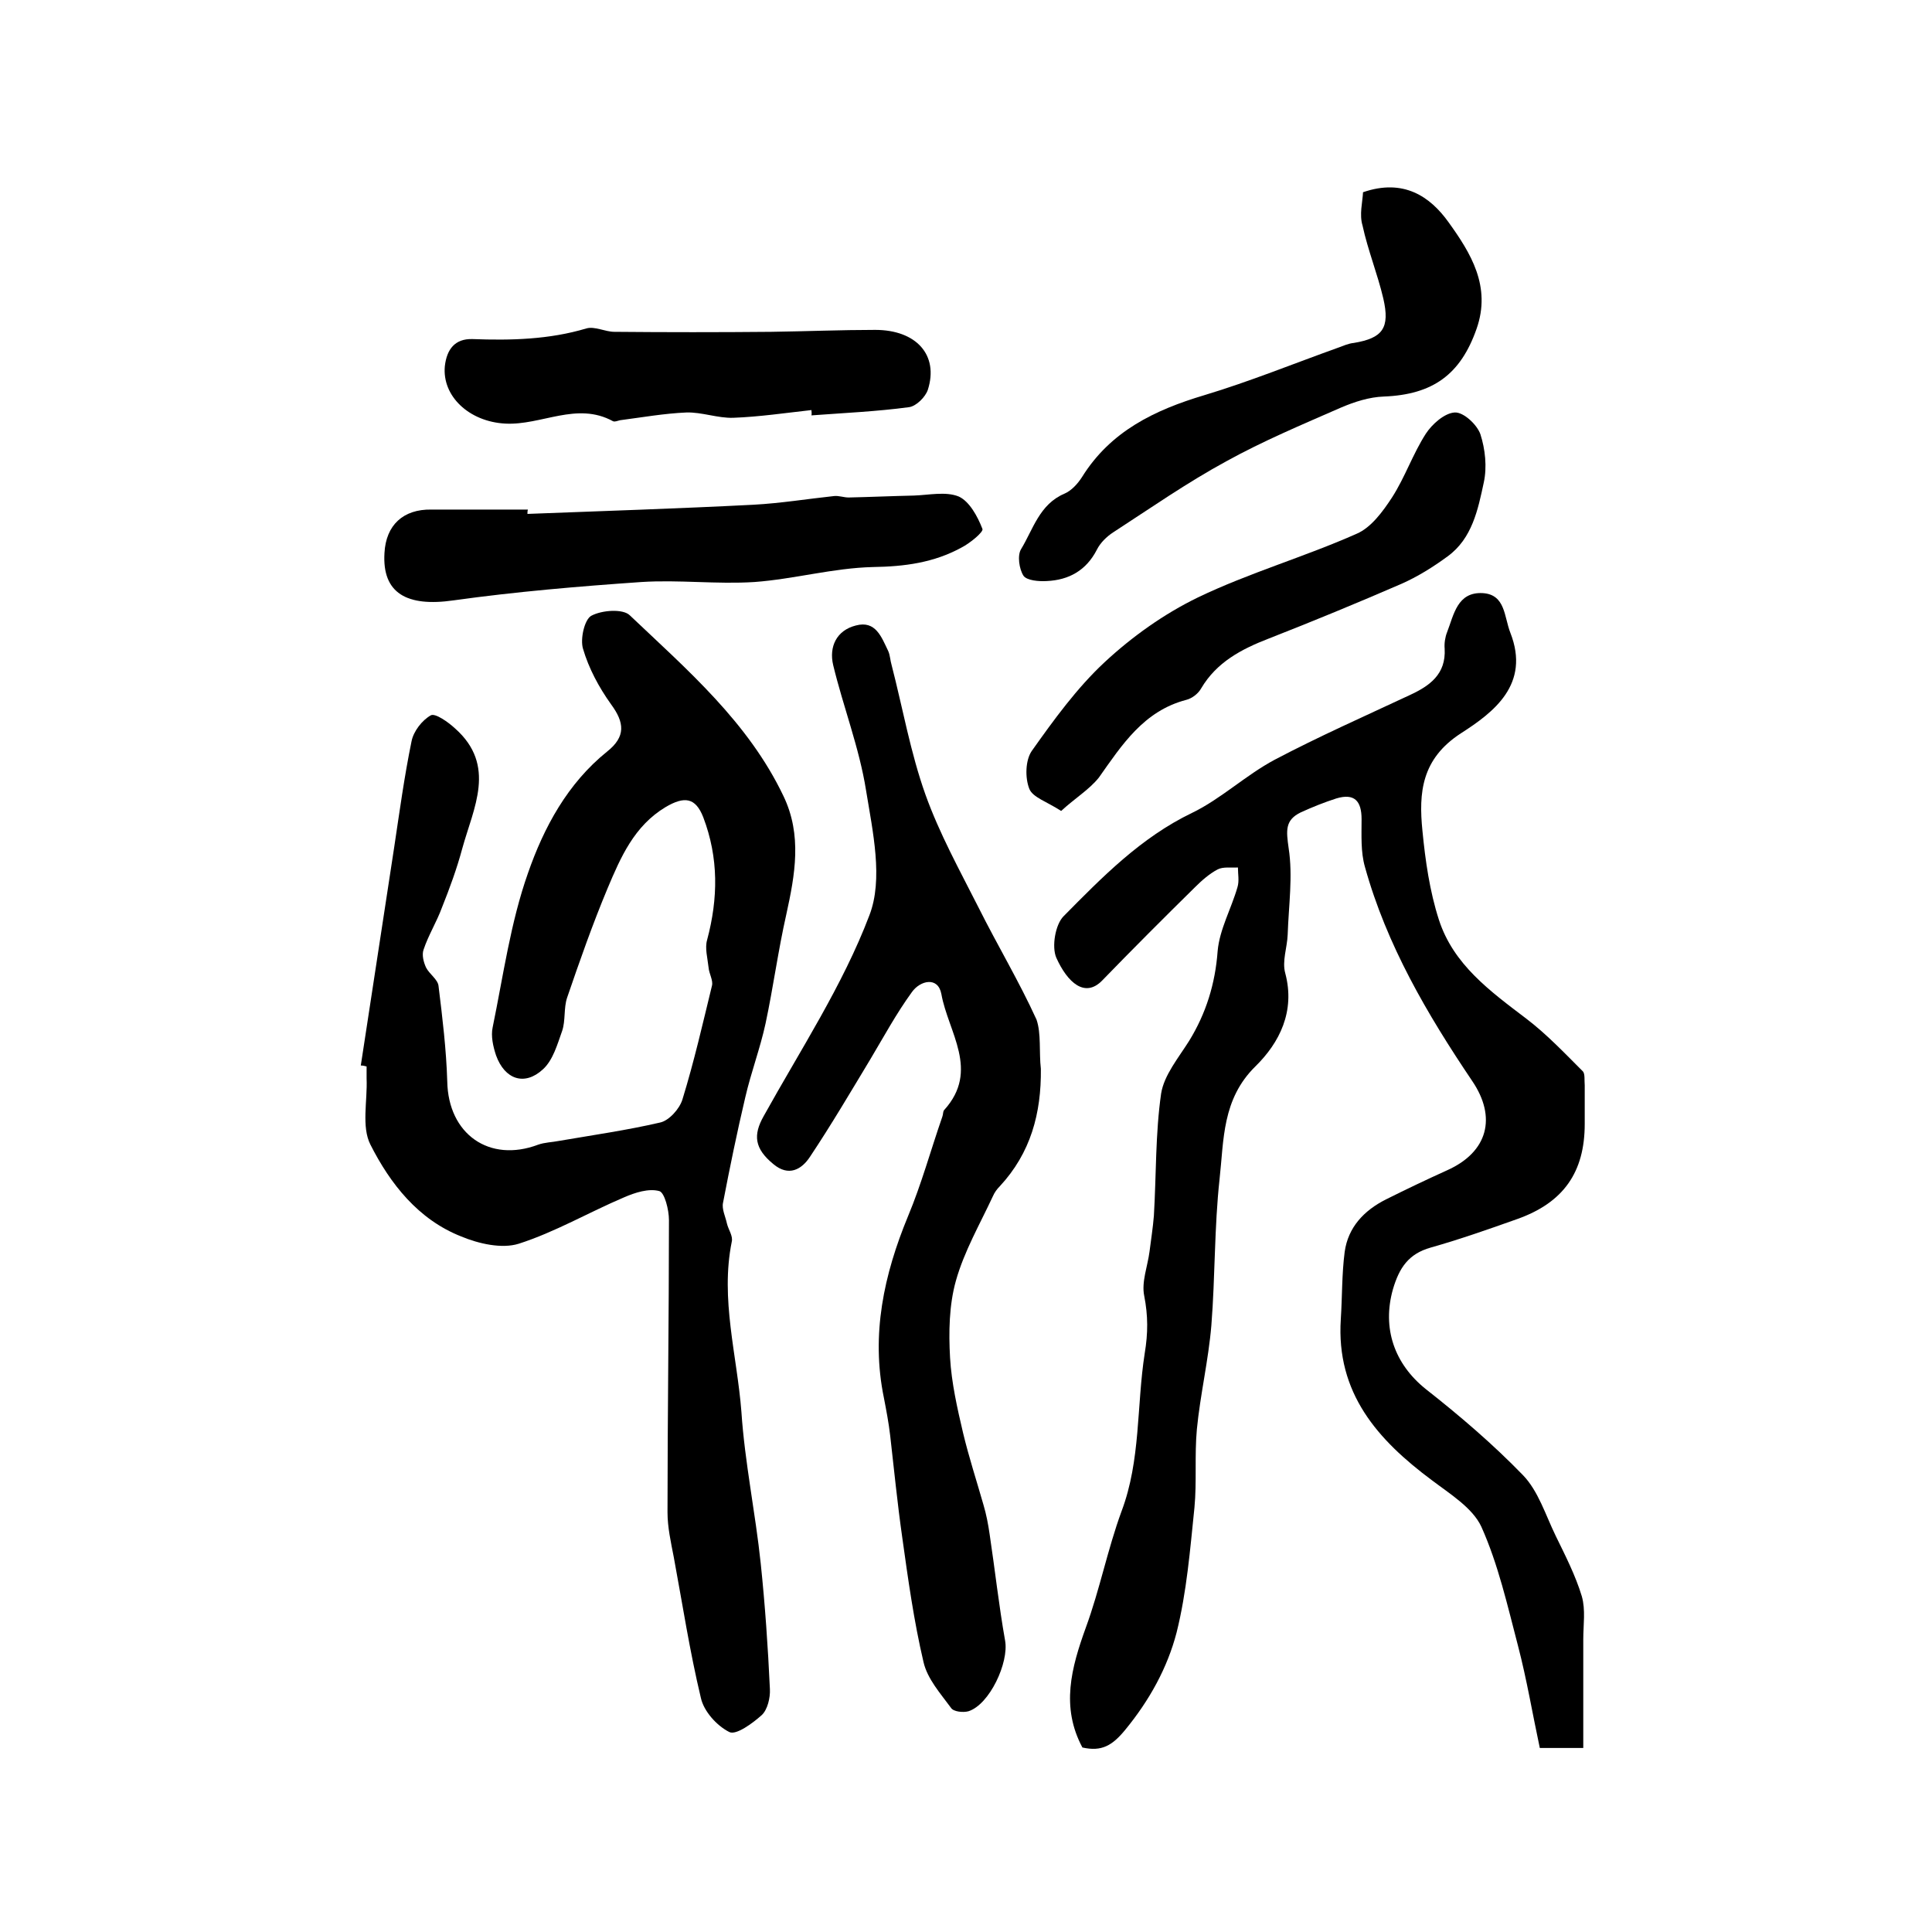
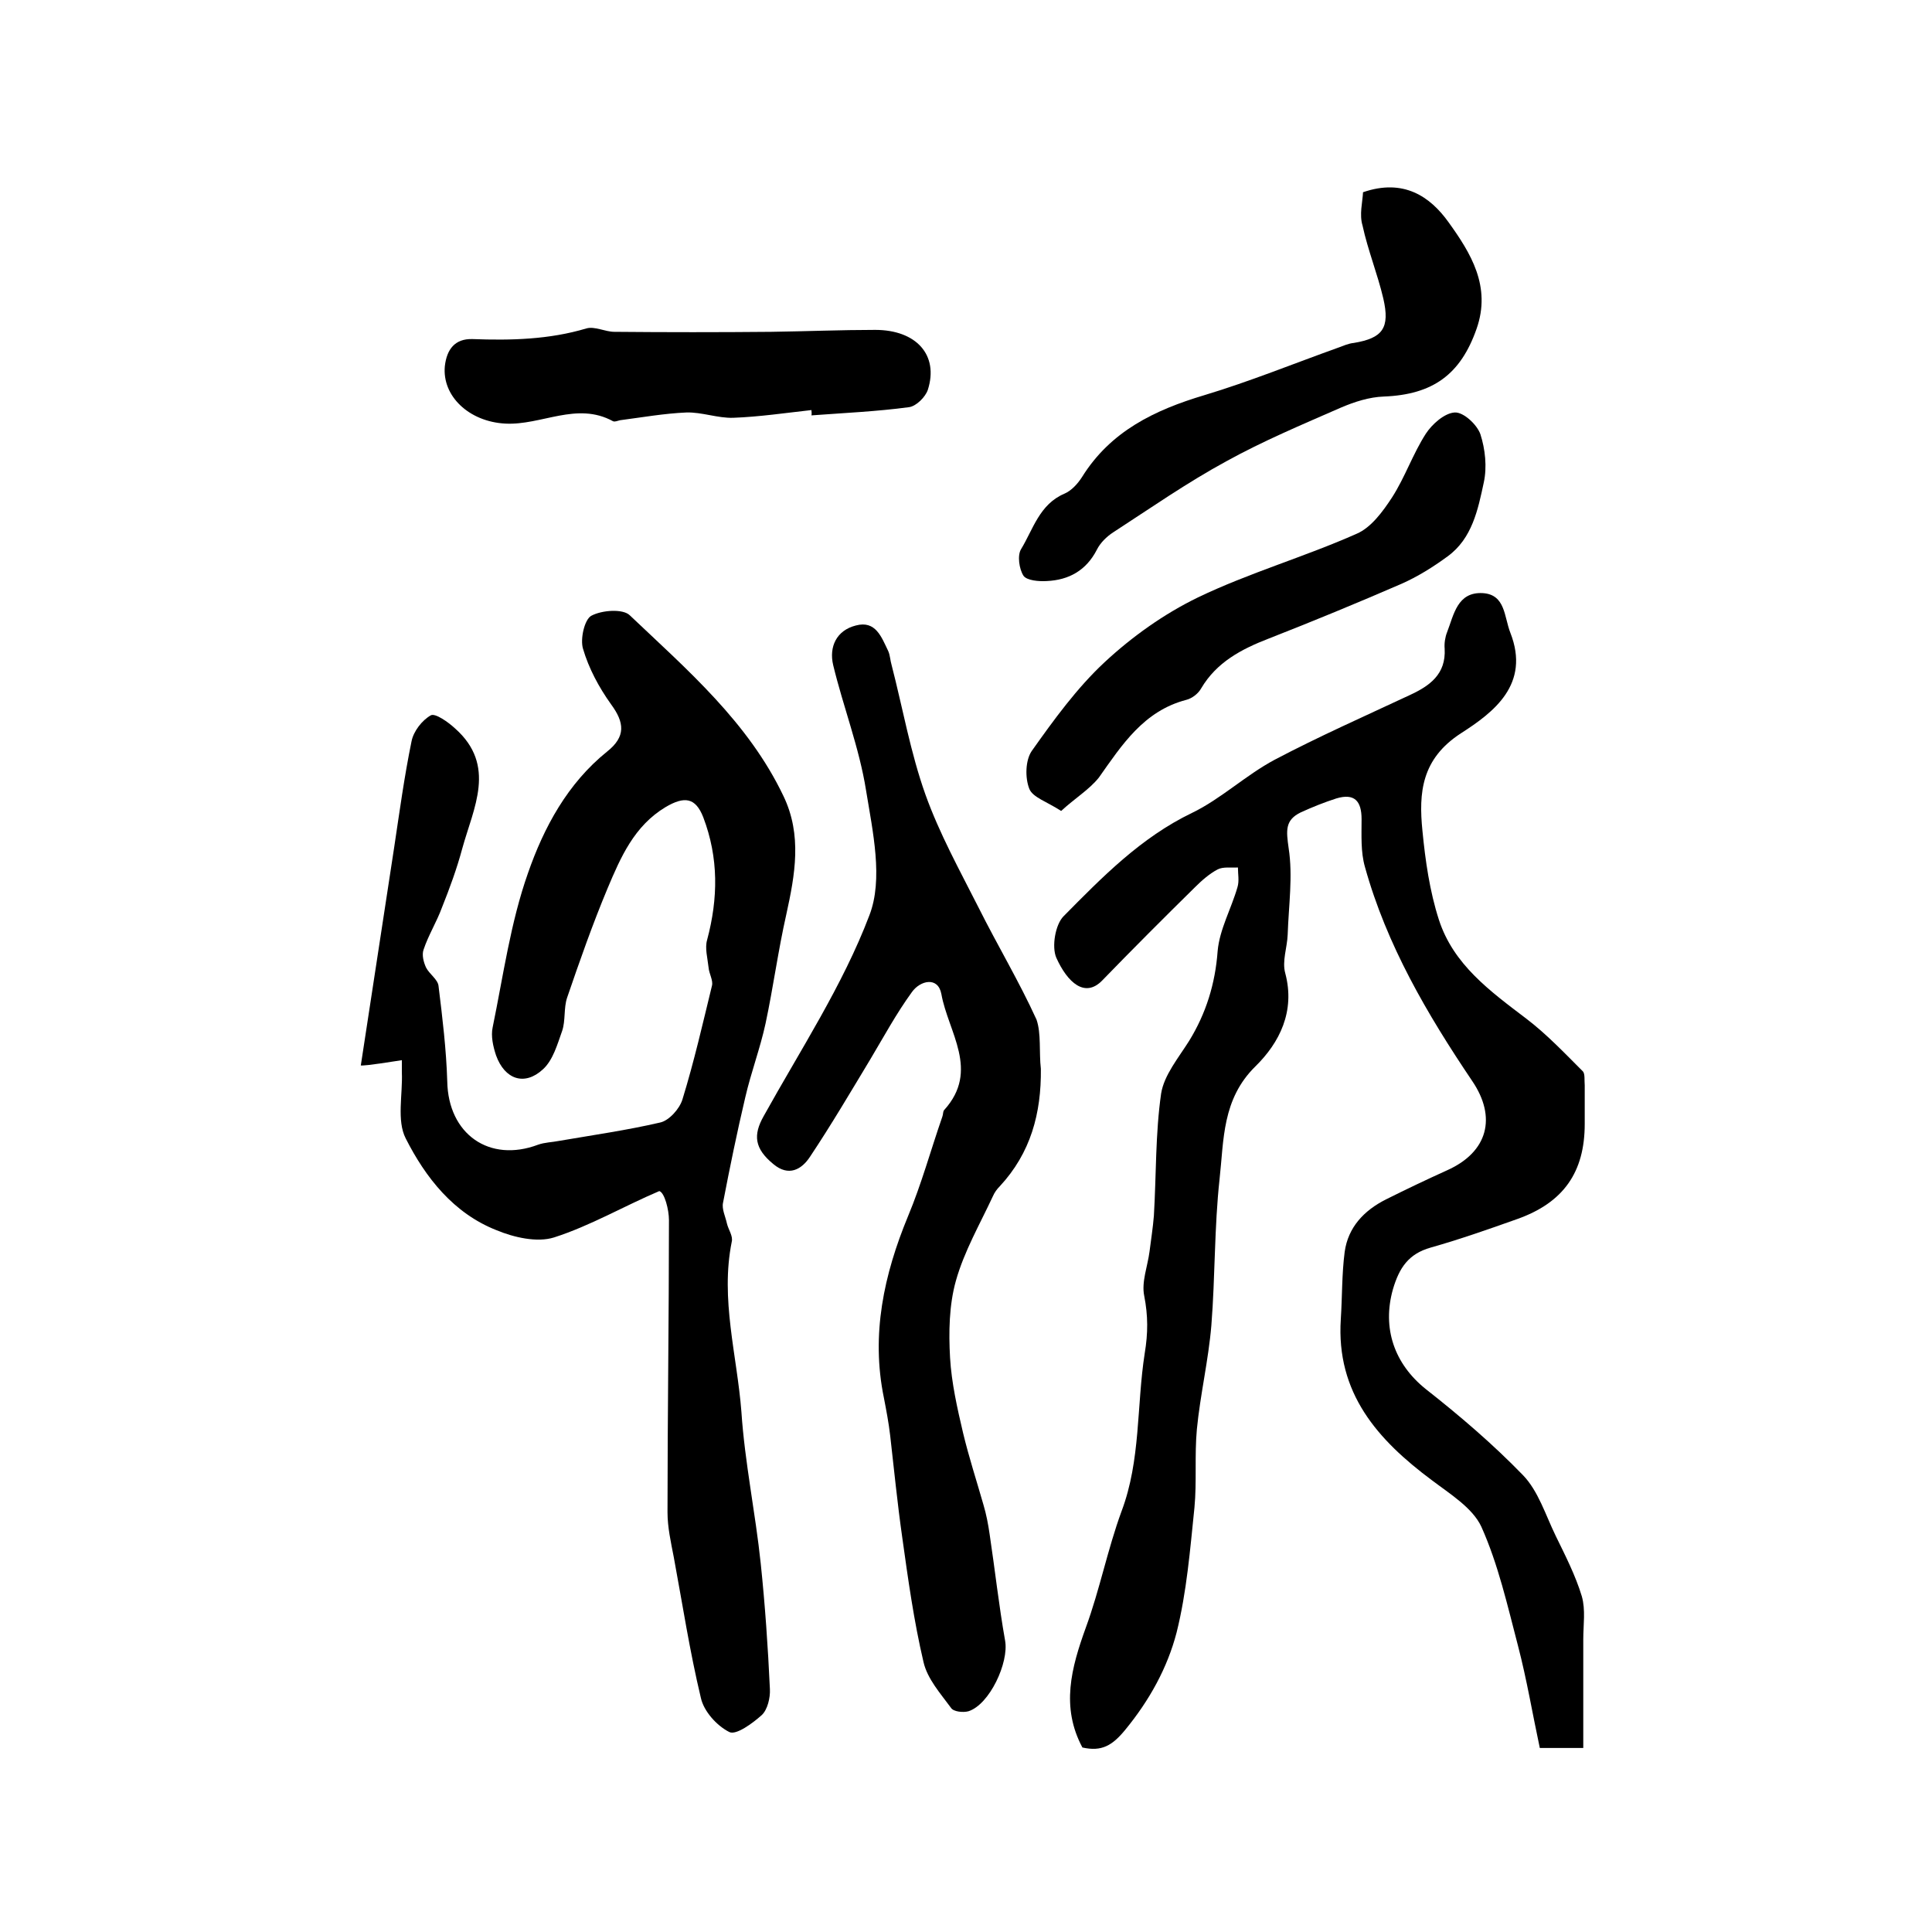
<svg xmlns="http://www.w3.org/2000/svg" version="1.1" id="图层_1" x="0px" y="0px" viewBox="0 0 400 400" style="enable-background:new 0 0 400 400;" xml:space="preserve">
  <style type="text/css">
	.st0{fill:#FFFFFF;}
</style>
  <g>
    <path d="M327.8,361.9c-3.2,0-5.8,0-9,0c-1.5-7-2.7-14.2-4.5-21.1c-2.2-8.4-4.1-16.9-7.6-24.7c-1.8-3.9-6.5-6.8-10.2-9.6   c-11.3-8.4-19.9-18.1-18.9-33.4c0.3-4.6,0.2-9.3,0.8-13.9c0.7-5.1,4-8.6,8.6-10.9c4.2-2.1,8.4-4.1,12.6-6c8.5-3.8,10.3-11,5.2-18.5   c-9.3-13.8-17.7-28.1-22.2-44.3c-0.9-3.1-0.7-6.6-0.7-9.9c0-3.8-1.5-5.4-5.2-4.3c-2.5,0.8-5,1.8-7.4,2.9c-3.3,1.6-3,3.8-2.5,7.4   c0.9,5.8,0,11.9-0.2,17.9c-0.1,2.7-1.2,5.5-0.5,8c2.1,7.9-1.2,14.4-6.2,19.3c-6.9,6.8-6.5,15.2-7.4,23.3c-1.1,10-0.9,20.2-1.7,30.3   c-0.6,7.2-2.3,14.3-3,21.5c-0.5,5.4,0,10.9-0.5,16.2c-0.9,8.7-1.6,17.5-3.7,25.9c-1.9,7.3-5.6,14-10.6,20.1   c-2.7,3.3-4.9,4.6-8.9,3.7c-4.5-8.4-2.3-16.5,0.7-24.8c2.9-7.9,4.5-16.2,7.4-24.1c4-10.6,3.1-21.8,4.8-32.7   c0.7-4.2,0.7-7.8-0.1-11.9c-0.6-2.9,0.7-6.1,1.1-9.2c0.3-2.4,0.7-4.9,0.9-7.4c0.5-8.4,0.3-17,1.5-25.3c0.6-3.8,3.6-7.4,5.8-10.9   c3.5-5.7,5.4-11.8,5.9-18.6c0.4-4.5,2.8-8.7,4.1-13.2c0.4-1.3,0.1-2.7,0.1-4.1c-1.4,0.1-3-0.2-4.2,0.4c-1.7,0.9-3.3,2.3-4.7,3.7   c-6.5,6.4-12.9,12.8-19.2,19.3c-3.6,3.7-7.2,0.4-9.5-4.7c-1-2.3-0.2-6.9,1.5-8.6c8-8.1,16-16.3,26.6-21.4c6-2.9,11.1-7.8,17.1-11   c9.1-4.8,18.6-9,28-13.4c4.1-1.9,7.5-4.3,7.2-9.6c-0.1-1.1,0.1-2.4,0.5-3.4c1.4-3.6,2.1-8.4,7.4-8.1c4.7,0.3,4.4,4.9,5.7,8.2   c4.2,10.7-3.5,16.5-10.2,20.8c-8.2,5.3-8.8,12.3-8,20.2c0.6,6.2,1.5,12.5,3.4,18.4c3,9.3,10.6,14.8,18.1,20.5   c4.2,3.2,7.9,7.1,11.7,10.9c0.5,0.5,0.3,1.9,0.4,2.9c0,2.7,0,5.3,0,8c0,10-4.4,16.3-14,19.7c-5.9,2.1-11.9,4.2-17.9,5.9   c-4.6,1.3-6.5,4.2-7.8,8.6c-2.3,8.1,0.3,15.5,6.8,20.7c7,5.5,13.9,11.4,20.1,17.8c3.2,3.3,4.7,8.3,6.8,12.6c2,4.1,4.1,8.2,5.4,12.5   c0.8,2.8,0.3,5.9,0.3,8.9C327.8,346.8,327.8,354.1,327.8,361.9z" />
-     <path d="M74.7,220.6c2.3-15,4.6-30.1,6.9-45.1c1.1-7.3,2.1-14.7,3.6-22c0.4-2.1,2.2-4.4,4-5.4c0.9-0.5,3.6,1.4,5,2.7   c8.7,7.7,3.8,16.5,1.5,24.9c-1.1,4.1-2.6,8.2-4.2,12.2c-1.1,3-2.8,5.7-3.8,8.7c-0.4,1.1,0,2.6,0.5,3.7c0.7,1.4,2.5,2.5,2.6,3.9   c0.8,6.5,1.6,13.1,1.8,19.7c0.2,10.9,8.7,16.9,18.8,13.1c1.4-0.5,2.9-0.5,4.4-0.8c7-1.2,14-2.2,20.9-3.8c1.8-0.4,4-2.8,4.6-4.8   c2.4-7.8,4.2-15.7,6.1-23.5c0.3-1.1-0.6-2.5-0.7-3.8c-0.2-1.9-0.8-4-0.3-5.7c2.3-8.6,2.4-17-0.8-25.4c-1.6-4.1-3.9-4.4-7.8-2.1   c-6.5,3.9-9.3,10.4-12,16.8c-3.1,7.4-5.8,15.1-8.4,22.7c-0.7,2.1-0.3,4.7-1,6.8c-1,2.8-1.9,6.1-4,8c-3.8,3.5-7.9,2.1-9.7-2.9   c-0.6-1.8-1.1-4-0.7-5.8c2.2-10.7,3.7-21.7,7.3-31.9c3.3-9.5,8.2-18.6,16.4-25.2c3.9-3.1,3.6-6,0.8-9.8c-2.5-3.5-4.6-7.4-5.8-11.5   c-0.6-2,0.3-6,1.7-6.8c2.2-1.2,6.6-1.5,8-0.1c11.9,11.3,24.5,22.1,31.8,37.4c3.9,8.1,2.4,16.3,0.6,24.5c-1.7,7.5-2.7,15.1-4.3,22.6   c-1.1,5.1-3,10.1-4.2,15.3c-1.7,7.2-3.2,14.5-4.6,21.8c-0.3,1.3,0.5,2.9,0.8,4.3c0.3,1.3,1.3,2.6,1,3.8c-2.4,11.9,1.1,23.5,2,35.2   c0.7,10.5,2.9,20.9,4,31.4c0.9,8.6,1.5,17.3,1.9,26c0.1,1.8-0.5,4.3-1.7,5.4c-1.9,1.7-5.3,4.2-6.7,3.5c-2.6-1.3-5.3-4.3-5.9-7.1   c-2.3-9.6-3.8-19.4-5.6-29.1c-0.6-3.1-1.3-6.2-1.3-9.3c0-20.2,0.3-40.3,0.3-60.5c0-2.1-0.9-5.7-2-6c-2.2-0.6-5,0.3-7.3,1.3   c-7.3,3.1-14.3,7.2-21.8,9.6c-3.5,1.1-8.3,0-11.9-1.5c-8.9-3.5-14.7-10.9-18.8-19c-1.9-3.7-0.6-9.1-0.8-13.7c0-0.8,0-1.7,0-2.5   C75.6,220.7,75.1,220.6,74.7,220.6z" />
+     <path d="M74.7,220.6c2.3-15,4.6-30.1,6.9-45.1c1.1-7.3,2.1-14.7,3.6-22c0.4-2.1,2.2-4.4,4-5.4c0.9-0.5,3.6,1.4,5,2.7   c8.7,7.7,3.8,16.5,1.5,24.9c-1.1,4.1-2.6,8.2-4.2,12.2c-1.1,3-2.8,5.7-3.8,8.7c-0.4,1.1,0,2.6,0.5,3.7c0.7,1.4,2.5,2.5,2.6,3.9   c0.8,6.5,1.6,13.1,1.8,19.7c0.2,10.9,8.7,16.9,18.8,13.1c1.4-0.5,2.9-0.5,4.4-0.8c7-1.2,14-2.2,20.9-3.8c1.8-0.4,4-2.8,4.6-4.8   c2.4-7.8,4.2-15.7,6.1-23.5c0.3-1.1-0.6-2.5-0.7-3.8c-0.2-1.9-0.8-4-0.3-5.7c2.3-8.6,2.4-17-0.8-25.4c-1.6-4.1-3.9-4.4-7.8-2.1   c-6.5,3.9-9.3,10.4-12,16.8c-3.1,7.4-5.8,15.1-8.4,22.7c-0.7,2.1-0.3,4.7-1,6.8c-1,2.8-1.9,6.1-4,8c-3.8,3.5-7.9,2.1-9.7-2.9   c-0.6-1.8-1.1-4-0.7-5.8c2.2-10.7,3.7-21.7,7.3-31.9c3.3-9.5,8.2-18.6,16.4-25.2c3.9-3.1,3.6-6,0.8-9.8c-2.5-3.5-4.6-7.4-5.8-11.5   c-0.6-2,0.3-6,1.7-6.8c2.2-1.2,6.6-1.5,8-0.1c11.9,11.3,24.5,22.1,31.8,37.4c3.9,8.1,2.4,16.3,0.6,24.5c-1.7,7.5-2.7,15.1-4.3,22.6   c-1.1,5.1-3,10.1-4.2,15.3c-1.7,7.2-3.2,14.5-4.6,21.8c-0.3,1.3,0.5,2.9,0.8,4.3c0.3,1.3,1.3,2.6,1,3.8c-2.4,11.9,1.1,23.5,2,35.2   c0.7,10.5,2.9,20.9,4,31.4c0.9,8.6,1.5,17.3,1.9,26c0.1,1.8-0.5,4.3-1.7,5.4c-1.9,1.7-5.3,4.2-6.7,3.5c-2.6-1.3-5.3-4.3-5.9-7.1   c-2.3-9.6-3.8-19.4-5.6-29.1c-0.6-3.1-1.3-6.2-1.3-9.3c0-20.2,0.3-40.3,0.3-60.5c0-2.1-0.9-5.7-2-6c-7.3,3.1-14.3,7.2-21.8,9.6c-3.5,1.1-8.3,0-11.9-1.5c-8.9-3.5-14.7-10.9-18.8-19c-1.9-3.7-0.6-9.1-0.8-13.7c0-0.8,0-1.7,0-2.5   C75.6,220.7,75.1,220.6,74.7,220.6z" />
    <path d="M215.5,221.3c0.1,9.2-2.1,17.4-8.5,24.3c-0.6,0.6-1.1,1.3-1.4,2c-2.7,5.8-6,11.5-7.7,17.6c-1.4,5-1.5,10.6-1.2,15.9   c0.3,5.2,1.5,10.5,2.7,15.6c1.2,5,2.8,9.9,4.2,14.8c0.6,2,1,4.1,1.3,6.2c1.1,7.3,1.9,14.7,3.2,22c0.8,4.5-3.2,13.2-7.6,14.6   c-1.1,0.3-3.1,0.1-3.6-0.7c-2.2-3-4.9-6-5.7-9.5c-2-8.5-3.2-17.2-4.4-25.8c-1-7-1.7-14.1-2.5-21.1c-0.3-2.6-0.8-5.2-1.3-7.8   c-2.7-13.1,0-25.5,5-37.6c2.8-6.7,4.7-13.7,7.1-20.6c0.2-0.5,0.1-1.1,0.4-1.4c7.4-8.2,0.8-16.1-0.6-24c-0.7-3.7-4.4-2.8-6.1-0.4   c-3.2,4.4-5.8,9.2-8.6,13.9c-4.1,6.8-8.1,13.6-12.5,20.2c-1.7,2.6-4.4,4.2-7.6,1.5c-3.9-3.2-4.2-6-2-9.9   c7.6-13.7,16.4-27.1,21.9-41.6c2.9-7.5,0.7-17.3-0.7-25.9c-1.4-8.8-4.7-17.2-6.8-25.9c-0.9-3.8,0.7-7.2,4.7-8.2   c4.1-1.1,5.3,2.4,6.7,5.3c0.4,0.9,0.4,1.9,0.7,2.9c2.3,8.9,3.9,18.1,7,26.8c2.9,8.1,7.1,15.7,11,23.4c3.9,7.8,8.4,15.3,12,23.2   C215.6,214,215.1,217.8,215.5,221.3z" />
    <path d="M282.2,39.8c8.4-2.9,13.9,0.9,17.7,6.2c4.6,6.4,8.9,13.3,5.8,22.1c-3.3,9.4-9,13.6-19.2,14c-3,0.1-6.1,1.1-8.9,2.3   c-8,3.5-16.1,6.9-23.7,11.1c-8.1,4.4-15.7,9.7-23.4,14.7c-1.4,0.9-2.7,2.2-3.4,3.6c-2.2,4.3-5.8,6.3-10.4,6.5   c-1.6,0.1-4.1-0.1-4.8-1.1c-0.9-1.4-1.3-4.2-0.5-5.5c2.5-4.1,3.8-9.3,9-11.5c1.4-0.6,2.7-2,3.6-3.4c5.9-9.5,15-13.9,25.4-17   c9.3-2.8,18.4-6.5,27.6-9.8c1.1-0.4,2.2-0.9,3.3-1c6-1,7.5-3.1,6.1-9.2c-1.2-5.1-3.2-10-4.3-15.1C281.4,44.4,282.1,41.9,282.2,39.8   z" />
-     <path d="M109.2,106.4c15.6-0.6,31.2-1.1,46.8-1.9c5.6-0.3,11.1-1.2,16.7-1.8c1-0.1,2,0.3,3,0.3c4.5-0.1,9-0.3,13.5-0.4   c3.1-0.1,6.6-0.9,9.3,0.2c2.2,1,3.9,4.1,4.9,6.7c0.3,0.6-2.6,3-4.4,3.9c-5.7,3.1-11.7,3.9-18.3,4c-8.2,0.2-16.3,2.5-24.5,3.1   c-7.8,0.5-15.6-0.5-23.4,0c-13,0.9-26,2-38.9,3.8c-9.7,1.4-14.8-1.5-14.3-9.8c0.3-5.8,3.9-9.1,9.7-9c6.7,0,13.3,0,20,0   C109.2,105.8,109.2,106.1,109.2,106.4z" />
    <path d="M219.7,167.9c-2.9-1.9-5.9-2.8-6.6-4.6c-0.9-2.3-0.8-5.9,0.5-7.8c4.6-6.5,9.4-13.1,15.1-18.4c5.7-5.3,12.3-10,19.3-13.4   c10.6-5.1,22.1-8.4,32.9-13.2c3-1.3,5.4-4.6,7.3-7.5c2.7-4.2,4.3-9,7-13.2c1.3-2,3.9-4.3,6-4.4c1.8-0.1,4.6,2.5,5.3,4.5   c1,3.1,1.4,6.8,0.7,10c-1.2,5.6-2.4,11.6-7.5,15.3c-3,2.2-6.2,4.2-9.6,5.7c-9,3.9-18.2,7.7-27.4,11.3c-5.7,2.2-10.8,4.9-14,10.3   c-0.6,1.1-1.9,2.1-3.1,2.4c-8.8,2.3-13.3,9.3-18.1,16.1C225.5,163.5,222.5,165.3,219.7,167.9z" />
    <path d="M168,84.9c-5.4,0.6-10.8,1.4-16.2,1.6c-3.2,0.1-6.5-1.2-9.7-1.1c-4.6,0.2-9.1,1-13.7,1.6c-0.5,0.1-1.1,0.4-1.5,0.2   c-7.5-4.1-14.8,0.9-22.3,0.5c-7.5-0.4-13.1-5.7-12.5-11.9c0.4-3.5,2.1-5.7,5.7-5.6c8,0.3,15.9,0.1,23.6-2.2   c1.7-0.5,3.9,0.7,5.8,0.7c10.8,0.1,21.7,0.1,32.5,0c7.2-0.1,14.4-0.4,21.5-0.4c8.5,0,13.2,5.2,10.9,12.4c-0.5,1.5-2.4,3.4-3.9,3.6   c-6.7,0.9-13.5,1.2-20.2,1.7C168.1,85.6,168,85.3,168,84.9z" />
  </g>
</svg>